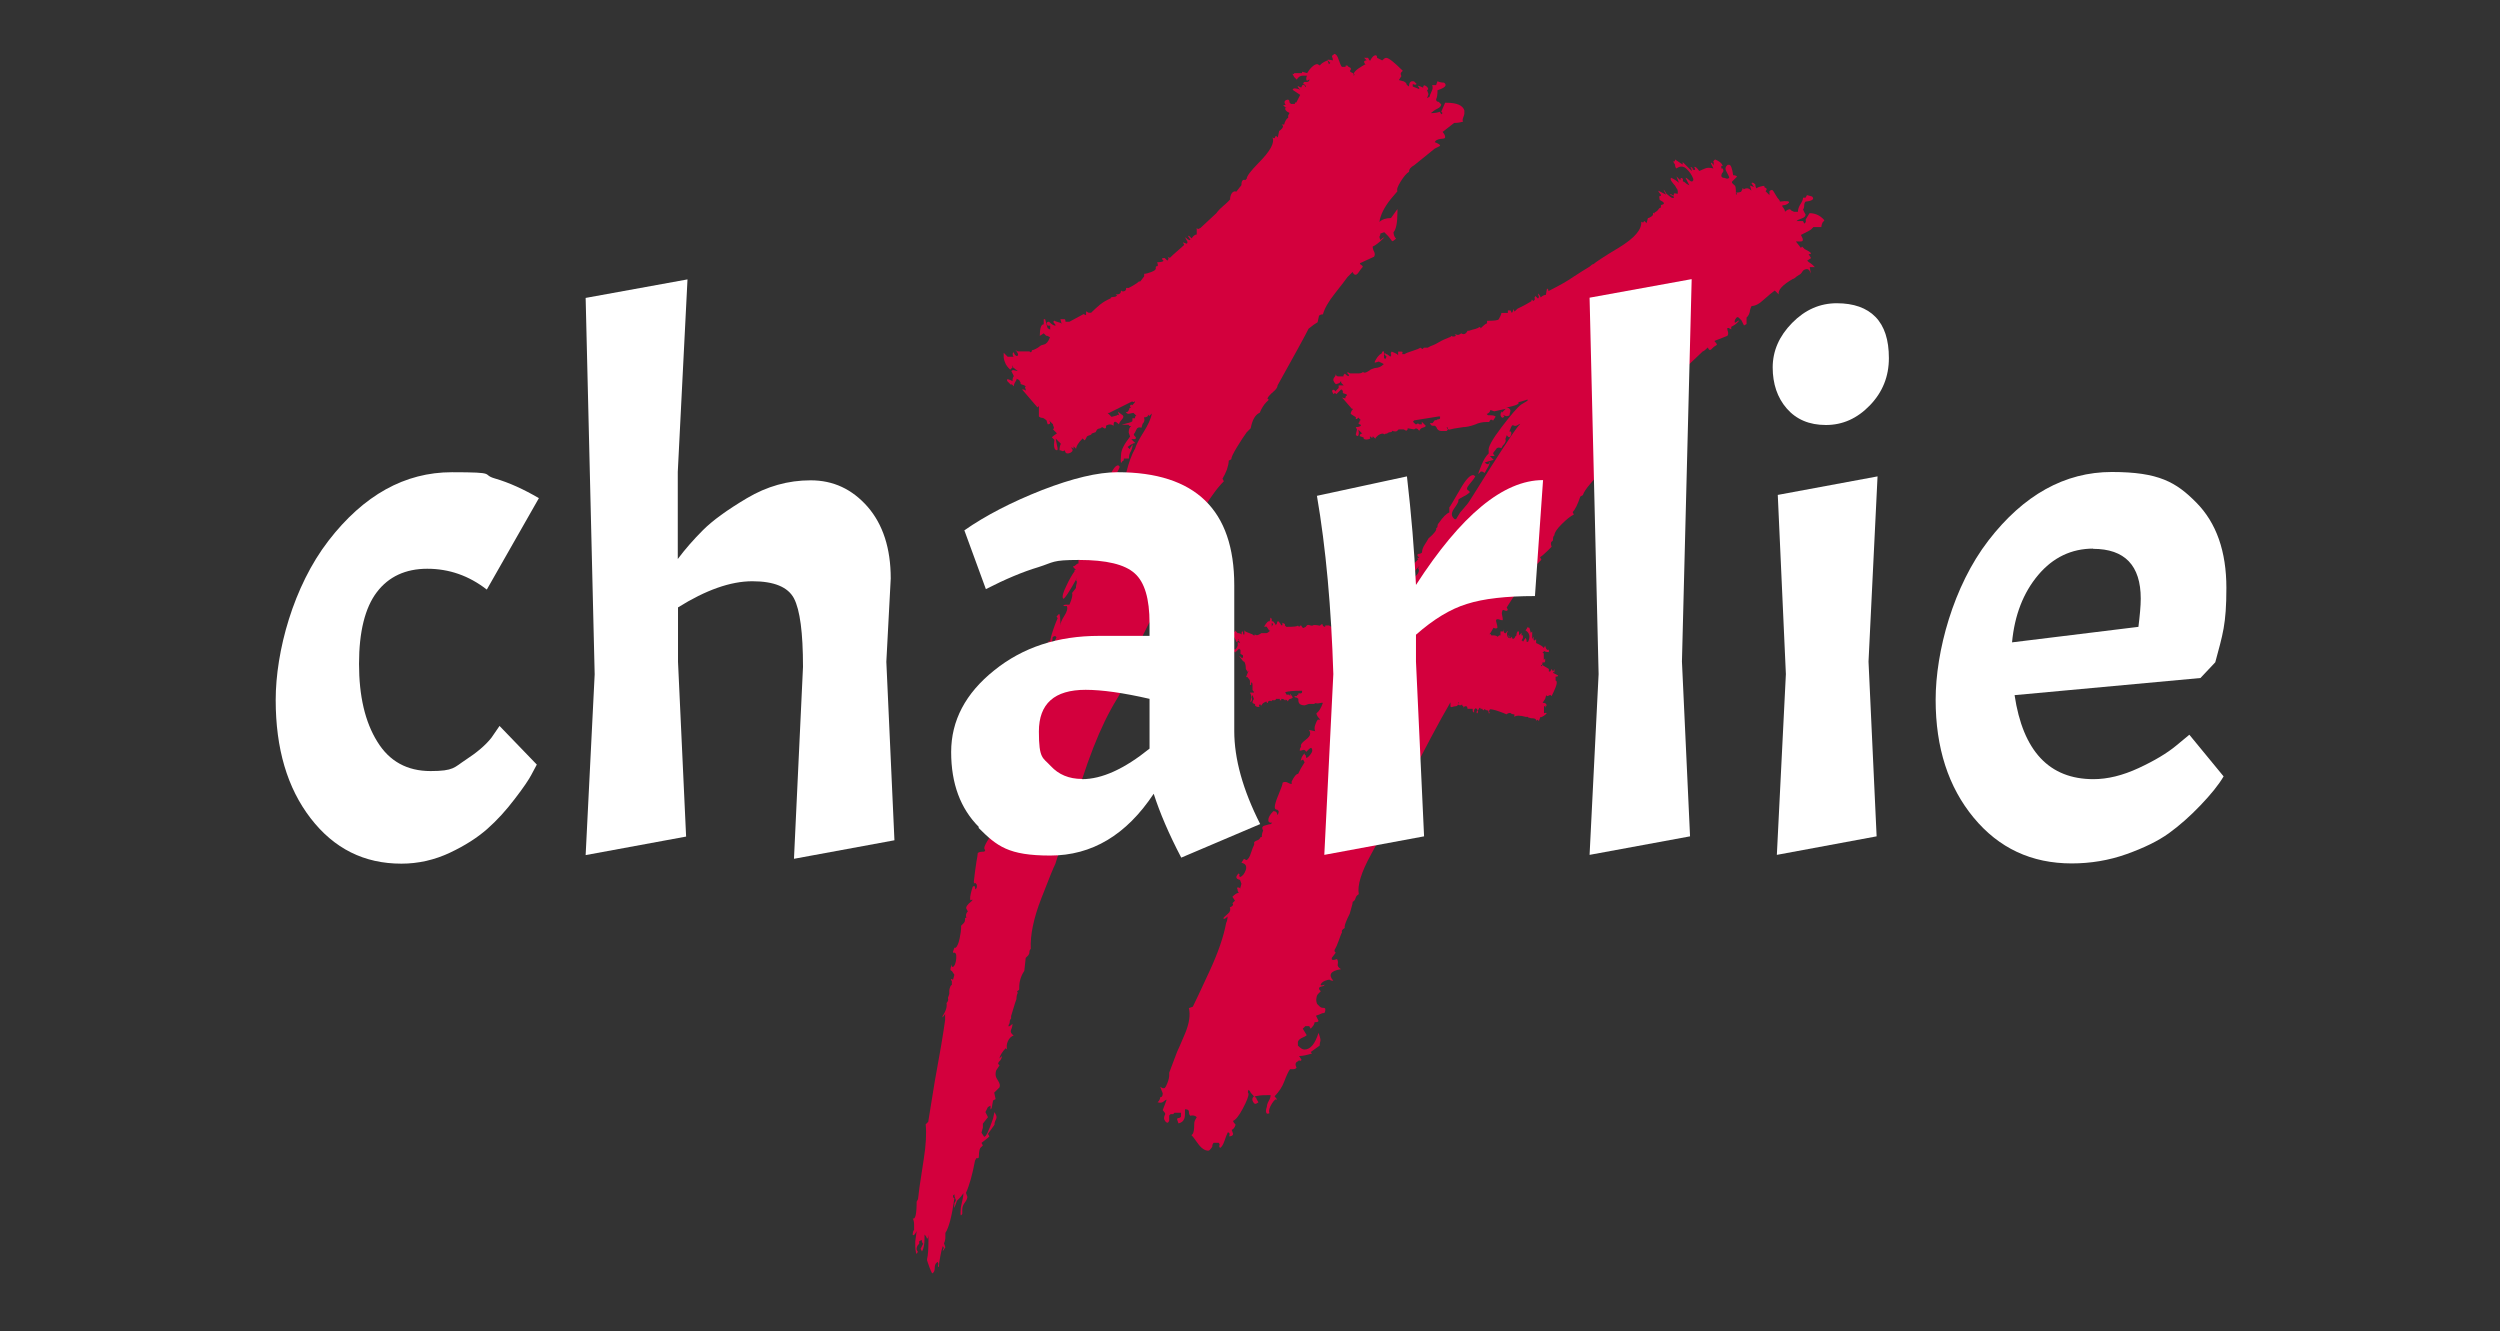
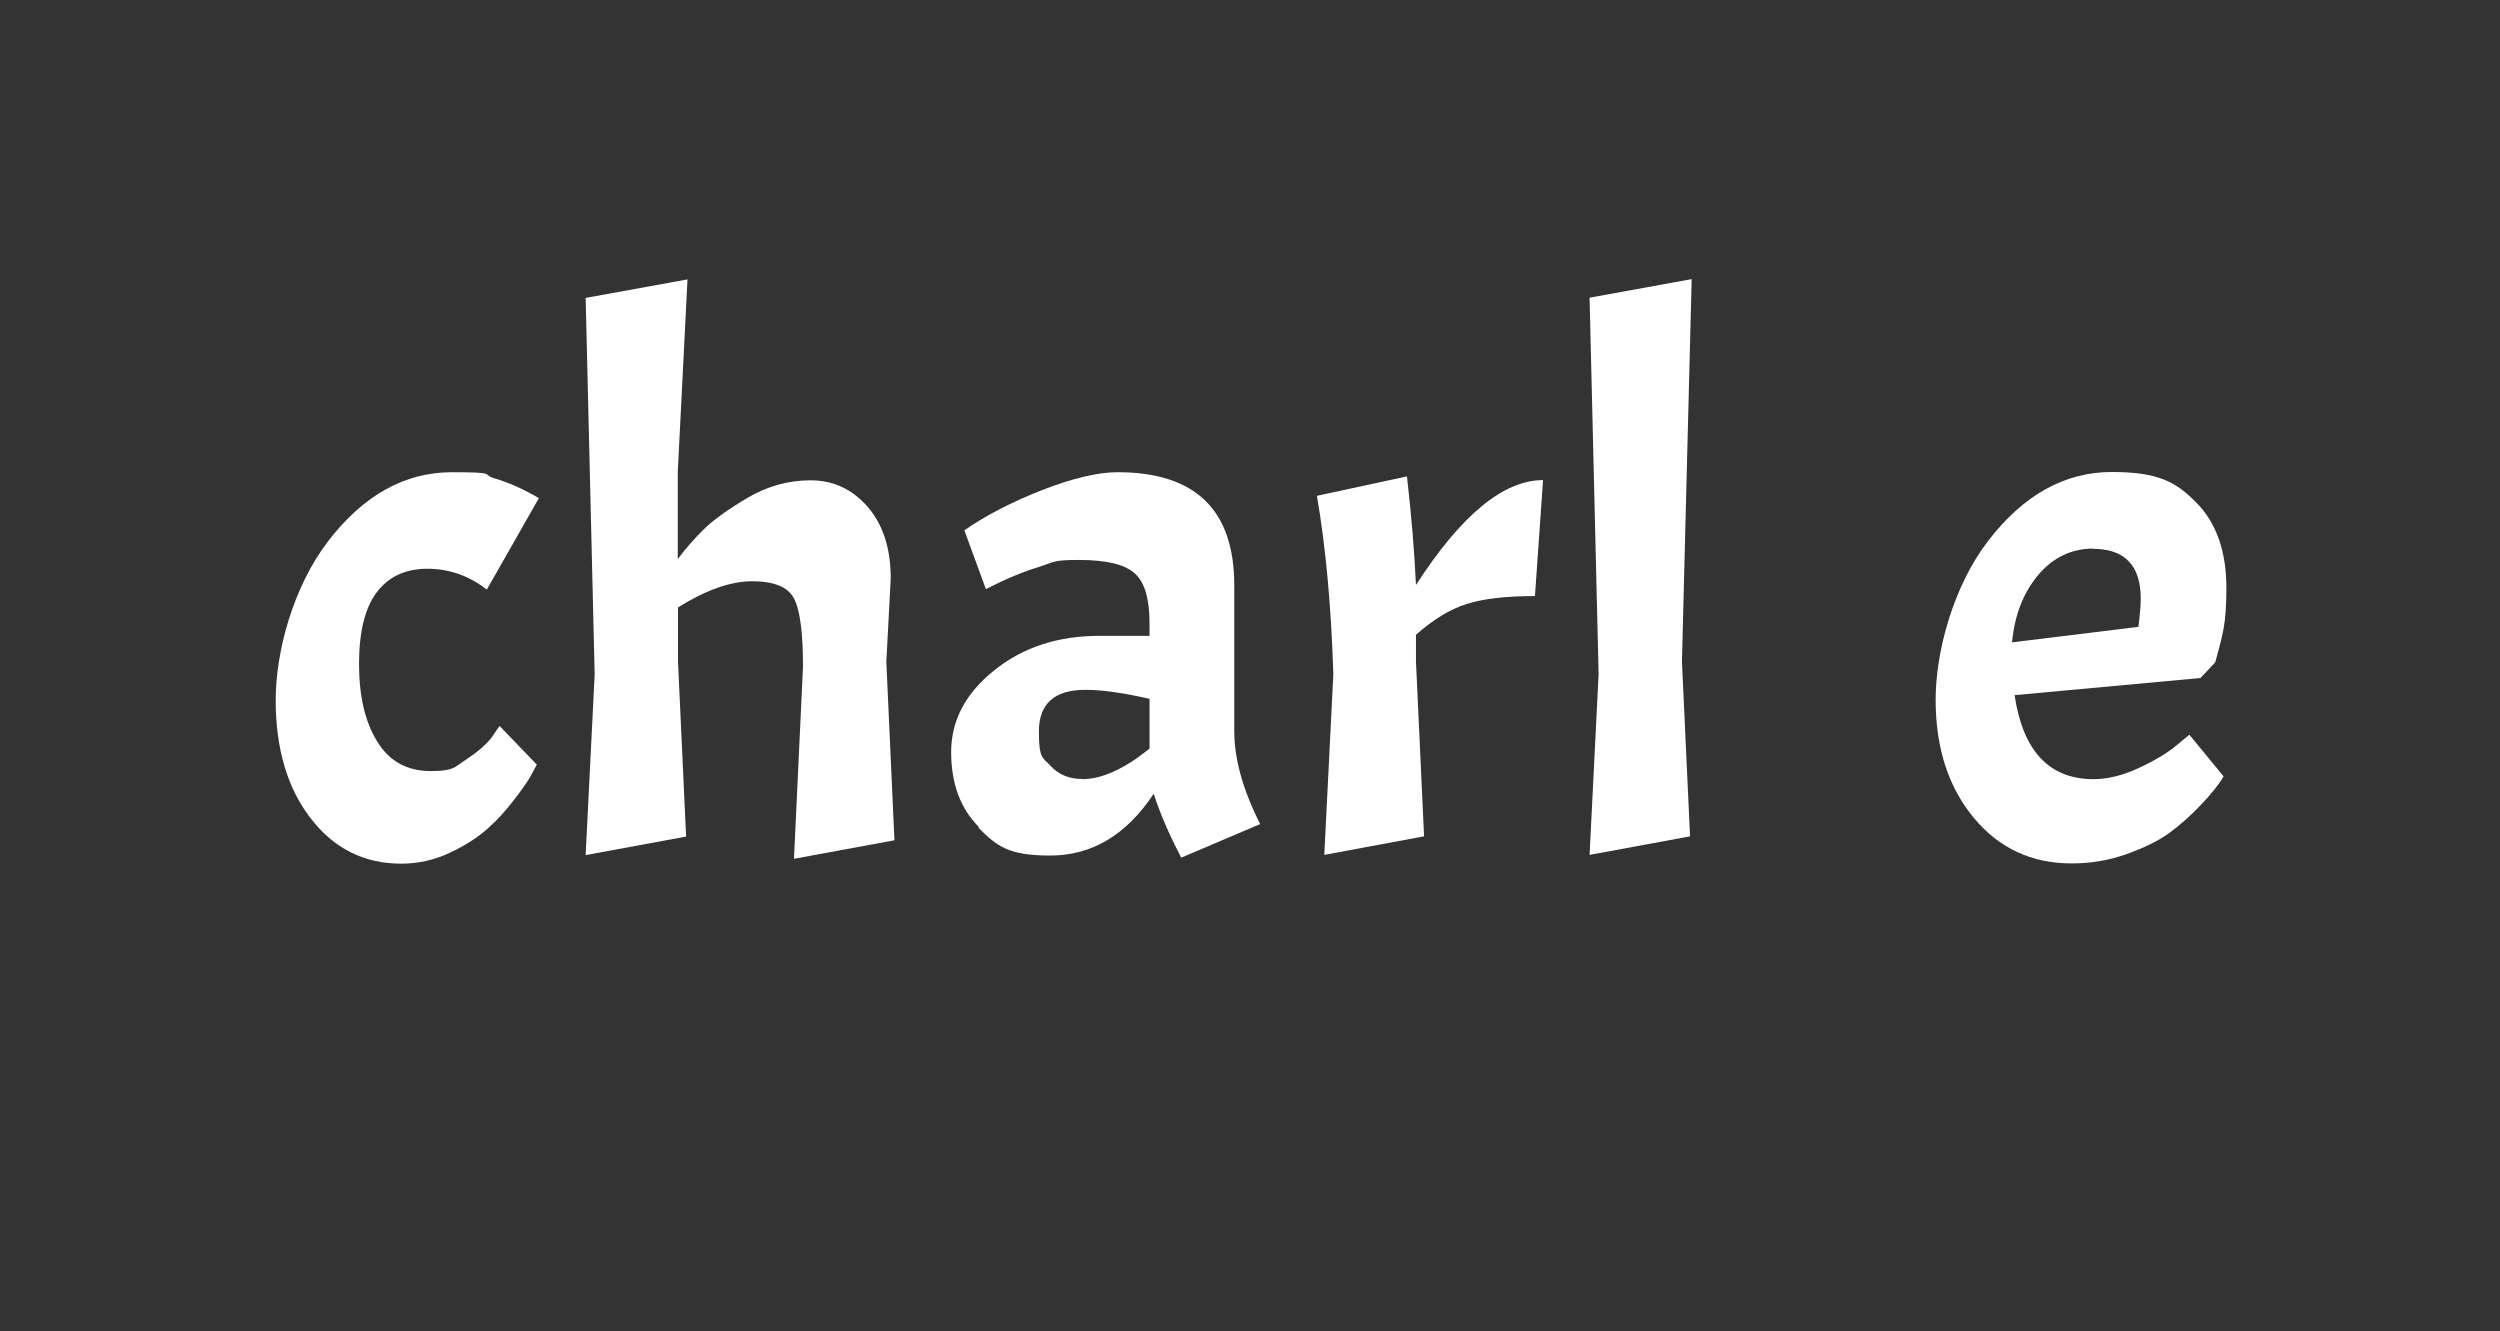
<svg xmlns="http://www.w3.org/2000/svg" id="Ebene_1" version="1.1" viewBox="0 0 1080 575">
  <rect x="0" y="0" width="1080" height="575" fill="#333333" stroke="none" />
  <defs>
    <style>
      .st0 {
        fill: #d3003d;
      }

      .st1 {
        fill: #fff;
      }
    </style>
  </defs>
  <g>
-     <path class="st0" d="M632.6,49.1c0,.4-.2.9-.5,1.7s-.4,1.3,0,1.7c-1.1.4-2.4.6-3.9.6l-5,3.9c.7.8,1.1,1.5,1.1,2.2s-.7.7-2,.8c-1.3.2-2.1.6-2.5,1.4,1.8.7,2.6,1.3,2.2,1.7l-2.2,1.1-8.9,7.2c-1.5.8-2.2,1.7-2.2,2.8-1.1.7-2.3,2.1-3.6,4.2-1.3,2.1-1.8,3.4-1.4,4.2l-2.8,3.3c-3,3.7-4.6,7.1-5,10,1.1-1.1,2.8-1.7,5-1.7l2.8-3.9v1.1c0,4.8-.6,7.8-1.7,8.9,0,1.1.4,2.1,1.1,2.8-.8.7-1.3,1.1-1.7,1.1l-1.7-2.2-1.7-1.7-1.7.6c0,.4,0,.8-.3,1.1-.2.4,0,.9.3,1.7.7-.7,1.3-1.1,1.7-1.1-2.2,2.2-3.9,3.5-5,3.9,0,.7.2,1.5.6,2.2.4.8.4,1.5,0,2.2l-6.1,2.8c0,.4.2.6.6.8.4.2.6.5.6.8-.4.4-1,1.2-1.9,2.5s-1.8,1.2-2.5-.3l-2.2,2.2c-.8,1.1-2.5,3.4-5.3,6.9-2.8,3.5-4.6,6.6-5.3,9.2-.7,0-1.3.2-1.7.6l-.6,2.8-1.7,1.1-2.2,1.7c-1.5,3-5.9,11.1-13.4,24.5,0,.8-.6,1.7-1.9,2.8-1.3,1.1-2.1,2-2.5,2.8l.6.6-1.1,1.1c-1.1,1.1-2,2.6-2.8,4.5-1.9.8-3.2,3-3.9,6.7l-1.7,1.7c-1.1,1.5-2.5,3.6-4.2,6.4-1.7,2.8-2.5,4.5-2.5,5.3l-1.1.6c0,1.1-.3,2.4-.8,3.9-.6,1.5-1.2,2.8-1.9,3.9l.6,1.1c-1.5,1.5-3.2,3.5-5,6.1-1.9,2.6-3,4.5-3.3,5.6v1.7c0,.7-.2,1.4-.6,1.9-.4.6-.4,1.2,0,1.9l-1.7,2.2-3.3,3.9.6,1.1h.6l-1.7,1.7c-1.1.4-1.7.8-1.7,1.4v1.9l-1.1-.6c-.4.4-.6.8-.6,1.4s-.2,1-.6,1.4l-1.1,2.2-7.2,16.1v1.1l-.8.8c-.2.2-.5.3-.8.3-.4.8-.5,1.5-.3,2.2.2.7.3,1.5.3,2.2h-.6c-2.2-.4-3,.1-2.2,1.4.7,1.3,1.1,2.1,1.1,2.5-.4.4-1.1.6-2.2.6l-2.8,5.6-.5,5.6h-.6c-.4,0-.6.2-.6.6-1.5,3-3.1,6.7-4.7,11.1-1.7,4.5-3.3,7.8-4.7,10-3.7,6-7.1,13-10.3,21.2-3.2,8.2-6.6,18.6-10.3,31.2-.7,3.4-1.9,7-3.3,10.9-1.5,3.9-2.4,6.6-2.8,8.1-.8,1.5-2.8,6.5-6.1,15-3.3,8.5-4.8,15.8-4.5,21.7-.4.4-.6.8-.6,1.4s-.2,1-.5,1.4l-1.1,1.1-.6,5.6c-1.5,2.2-2.2,4.7-2.2,7.2v.6c0,.4-.2.6-.6.8-.4.2-.4.5,0,.8-.4.8-.6,1.7-.6,2.8l-.6,1.7-1.7,5.6v1.1c-.4.4-.6.8-.6,1.4s-.2,1-.5,1.4v.6c.4,0,.9-.4,1.7-1.1,0,.7-.2,1.6-.6,2.5-.4.9,0,1.8,1.1,2.5-1.1.4-1.9,1.2-2.5,2.5-.6,1.3-.6,2.5-.3,3.6l-.6-.6c-1.5,1.5-2.4,3-2.8,4.5l1.1-1.1c0,.7-.3,1.4-.8,2-.6.5-.8,1-.8,1.4l.6.6-1.1,1.7c-.4.4-.6,1.1-.6,2.2s.4,1.7,1.1,2.8c.7,1.1.9,2,.6,2.8l-.6.6-1.7,1.7.6,2.8-1.1.6-.6,3.3-.5.6v-1.7l-1.1.6-1.1,2.2,1.1,2.2-2.2,2.8v1.7l-.6,2.2,1.1,1.7c.7.4,2-2.2,3.9-7.8l.6-2.8.6,1.1c.4.7.4,1.5,0,2.2-.4.7-.6,1.5-.6,2.2l-2.8,3.9.6,1.1-.6.6-2.8,2.2.6,1.1-1.1,1.1c-.4.7-.6,1.9-.6,3.3s-.4,1.1-1.1,1.1l-.6,1.1c-1.1,5.9-2.4,10.6-3.9,13.9l.6,1.7c0,.7-.4,1.6-1.1,2.5-.7.9-1.1,1.9-1.1,3.1v1.7c-.8,1.5-.9.6-.6-2.8.7-3,1.1-5,1.1-6.1-.4.7-1.3,1.9-2.8,3.3-1.1,3.3-1.5,3.9-1.1,1.7v-.6l.6-1.1c0-.4,0-.7-.3-1.1-.2-.4-.3-.9-.3-1.7l-.6.6c0,.7.2,1.1.6,1.1-1.1,7.8-2.4,12.8-3.9,15v1.7c0,1.1-.2,2-.6,2.8l.6,1.7-1.1,1.7c0-.4,0-.8.3-1.1.2-.4,0-.7-.3-1.1-.4,1.1-.8,2.6-1.1,4.5-.4,1.9-.6,3.4-.6,4.5-.4,0-.5-.3-.3-.8.2-.6,0-1-.3-1.4l-.6.6c-.4.4-.6,1.1-.6,2.2s-.4,1.9-1.1,2.2c-.8-1.5-1.5-3.4-2.2-5.6v-.6c.4-1.5.6-4.3.6-8.4s0-.6-.3-.6-.3.2-.3.6c0-.7-.4-1.5-1.1-2.2v1.7c0,2.6-.4,4.5-1.1,5.6l-.6-1.1,1.1-2.2c-.4-.4-.6-.9-.6-1.7l-1.1.6v1.1l-.6.6c-.7,1.1-.7,2,0,2.8-.4,1.1-.6,1.2-.8.3-.2-.9-.3-1.8-.3-2.5v-2.2l.6-4.5c-.7,1.5-1.3,2-1.7,1.7,0-1.1.2-1.9.6-2.2v-2.2c0-1.1-.2-2.1-.6-2.8,1.1.7,1.7-1.7,1.7-7.2l.6-1.1.6-5c.4-2.6,1-6.8,1.9-12.5.9-5.8,1.2-10.7.8-14.8l1.1-1.1,2.8-17.3c2.2-11.9,3.7-20.8,4.5-26.7v-2.8c0,.4-.4.9-1.1,1.7v-.6c1.5-2.2,2-4.1,1.7-5.6.7-.7.9-1.5.6-2.2l.6-1.7v-1.1c0-.4,0-.9.3-1.7.2-.7.5-1.1.8-1.1v-1.7c-.4-.4-.5-.6-.3-.8s.5,0,.8.3l.6-2.2-1.1-1.7c-.8,0-.8-.9,0-2.8v.8c0,.2.2.3.5.3.7-.4,1.2-1.6,1.4-3.6.2-2-.3-2.9-1.4-2.5v-.5l.6-1.7h.6c.7-.7,1.3-2.1,1.7-4.2.4-2,.6-3.4.6-4.2v-1.1l1.1-1.1c.4-.4.6-.9.6-1.7v-.6h.6c-.4-1.1-.2-2,.6-2.8l-.6-1.1c-.4-.7.4-1.9,2.2-3.3l.5-.6h-.5c-.4.4-.6.2-.6-.6,0-1.1.4-2.8,1.1-5,.7-.7,1.1-.4,1.1,1.1.7-.4.9-1.1.6-2.2l-.6-.6c-.4.4-.6.2-.6-.6.4-3.3.7-6.1,1.1-8.4.4-2.2.6-3.5.6-3.9.4-.4,1.3-.6,2.8-.6.4-.4.5-.6.3-.8-.2-.2-.3-.5-.3-.8s.2-.9.6-1.7c.4-.7.9-1.7,1.7-2.8l.6-2.2,1.1-3.9v-.6c-.7,0-1.1.6-1.1,1.7,0-1.1.4-2.8,1.1-5,0,.8.2,1.3.6,1.7.4-.4.8-1.2,1.4-2.5s.5-2.1-.3-2.5l-1.1,2.2c-.7-.4-1.2-.5-1.4-.3s-.5.5-.8.8c0-.7.2-1.3.6-1.7v-1.1c0-.7.4-1.8,1.1-3.1.7-1.3,1.1-2.3,1.1-3.1s-.2-1.3-.6-1.7c.4-.4,1.1-.6,2.2-.6-.4-.7-.5-1.8-.3-3.1.2-1.3.5-2.1.8-2.5l1.1-.6-1.7-2.2c1.5-3,2.2-5.4,2.2-7.2.4-.4.7-.2,1.1.6.7-1.1.7-1.7,0-1.7l-.6-.6c.4-1.1,1.1-3.4,2.2-7,1.1-3.5,2-5.5,2.8-5.8v1.1l-.6,1.1h.6l.6-1.1c.4-.4.6-.6.8-.6s0,.2-.3.6l-.5,3.3c1.1-1.1,2.2-3.2,3.3-6.4,1.1-3.1,2.2-5.3,3.3-6.4-.4-.4-.6-.5-.8-.3s-.5,0-.8-.3c0-2.2,1.1-5.6,3.3-10,2.2-4.5,3.4-7.8,3.4-10l1.7-1.7v1.7l1.7-2.2c0-.7.4-1.9,1.1-3.3-.4-.7-.9-.7-1.7,0,0,1.1-.2,2-.6,2.8-.4.4-.7.3-1.1-.3-.4-.6-.2-.8.6-.8.7-3.3,1.9-6.7,3.3-10l-.5-.6.5-.6.6-.6c.4,0,.6,1.9.6,5.6v-.6c0-1.1.6-2.5,1.7-4.2,1.1-1.7,1.5-3.1,1.1-4.2h-1.1c-.4,0-.5,0-.3-.3.2-.2.6-.3,1.1-.3h1.4c1.1-2.6,1.5-4.3,1.1-5l1.7-2.2c0-.4,0-1,.3-1.9.2-.9,0-1.4-.3-1.4l.5-1.1c-3.7,6.7-5.8,9.7-6.1,8.9-.4-.7,0-2.5,1.4-5.3,1.3-2.8,2.5-4.9,3.6-6.4v-.6h.6l-.6-.6c-.8-.7-.8-1.1,0-1.1.7-.7,1.3-1.1,1.7-1.1v-1.1c0-1.1.3-2.2.8-3.3.5-1.1.8-2.2.8-3.4,2.2-2.2,3-4.1,2.2-5.6.4-.4.6-.8.6-1.4s.2-1,.6-1.4c.4-.7.8-1.8,1.4-3.3.6-1.5,1.4-2.4,2.5-2.8,0-1.1-.2-2-.6-2.8.7-.7,2-3.8,3.9-9.2,1.9-5.4,3.5-8.1,5-8.1l.6.6c0,.4-.6,1.6-1.7,3.6-1.1,2.1-1.1,3.3,0,3.6.4.4,0,1.2-1.4,2.5-1.3,1.3-2.1,2.1-2.5,2.5v.6c0,1.1-.6,2.7-1.7,4.7-1.1,2-.9,3.6.6,4.7l.5-.6,1.7-3.3c.4-1.1,1.3-2.8,2.8-5l4.5-10.6c1.1-4.5,2.4-8,3.9-10.6.4-1.5,1.6-3.8,3.6-7s3.2-5.8,3.6-8.1l-1.1,1.1-1.1-1.1-.6-.6,1.1,1.1v.6c-.4.4-.9.6-1.7.6.4,1.1.2,2-.6,2.8l-.5,1.7c-1.1-.4-1.9,0-2.2.8-.4.9-.7,1.6-1.1,1.9,0,.4.2.8.6,1.1.4.4.4.7,0,1.1h-1.7l1.7,1.7c-.7,0-1.9.6-3.3,1.7l.8.8c.2.2.3,0,.3-.3l1.1-1.7c0,1.1-.3,2.1-.8,3.1-.6.9-.8,1.9-.8,3.1h-2.2c0,.8-.2,1.1-.6,1.1-.8,1.5-.9.6-.6-2.8,0-1.9,1.3-4.5,3.9-7.8l-.6-1.7c0-1.5.4-2.4,1.1-2.8-.8,0-1.1-.2-1.1-.6h-2.8c-.4,0,.3-.2,1.9-.6,1.7-.4,2.5-.7,2.5-1.1v-1.1h1.1c0-.7.2-1.1.6-1.1l-.6-.6-.6-.6c-.4,0-.9.1-1.7.3-.8.2-1.3,0-1.7-.8.7.4,1.3-.2,1.7-1.7h.6c-.4-.4-.5-.7-.3-1.1.2-.4.5-.4.8,0,1.1-1.1,1.5-1.7,1.1-1.7-.4.4-.7.4-1.1,0l-10,5h-.6l1.7,1.7,2.2-.6c.4-.4.7-.4,1.1,0l-.6-1.7,2.2,1.7c.4.4.2,1-.6,1.9-.8.9-1.1,1.6-1.1,1.9-.8-.7-1.3-1.1-1.7-1.1s-.6.4-.6,1.1v.6c-1.1-.7-2.2-.7-3.3,0v.6c0,.4-.2.6-.6.6l-1.1-.6c-.4.4-.8.6-1.1.6s-.8.2-1.1.5l-.6,1.1-1.7.6c0,.4-.4.6-1.1.8-.7.2-1.1.5-1.1.8l-.6,1.1c0,.4-.4.2-1.1-.6-1.9,1.9-2.8,3.4-2.8,4.5l-.5-.5-.6-.6v1.1l-.6-.5h-.6l.6.5c.4.8,0,1.3-.8,1.7-.9.4-1.6.4-2,0l-.5-1.1c-.4.4-.8.5-1.1.3-.4-.2-.8-.3-1.1-.3,0-1.1.2-2,.6-2.8l-2.2-2.2c0,.4.2,1.3.5,2.8.4,1.5.4,2.2,0,2.2-1.1,0-1.5-1.5-1.1-4.5l-1.1-1.1c.4-.4,1.1-.9,2.2-1.7l-1.7-1.7c.4-.4.5-.7.3-1.1s-.3-.7-.3-1.1l-1.7-1.7c.7,1.1.6,1.7-.6,1.7l-.5-1.7c-.8-.7-1.4-1.1-1.9-1.1s-1-.2-1.4-.6v-4.5l-.6.6-6.7-7.8c.7,0,1.3.2,1.7.6,0-.4-.1-.7-.3-1.1-.2-.4,0-.6.3-.6l-.6-.6-1.7-.6v-.6l-.6-1.1-1.1-.6c0,.4-.2.8-.6,1.4-.4.6-.6,1.2-.6,1.9l-1.1-1.1v.6l-1.7-1.7c-.4-.7-.2-1,.5-.8.7.2,1.3.5,1.7.8,0-1.1.2-1.8.6-2.2l-1.1-2.2c.4-.4.8-.5,1.4-.3.6.2,1,.3,1.4.3l-2.2-1.7v-.6c-.4,0-.4.2,0,.6l-1.1,1.1c-1.1-1.1-1.9-2.1-2.2-3.1-.4-.9-.6-1.8-.6-2.5v-1.7l1.7,1.7h2.8c-.4,0-.6-.4-.6-1.1s.2-.9.6-.6c0,.4.2.8.6,1.1.4.4.7.4,1.1,0v-.6l-.6-1.1-.6-.6,1.1.6h5c.4.4.6.5.8.3s.3-.5.3-.8c.4,0,.9-.2,1.7-.6.7-.4,1.3-.7,1.7-1.1s1-.6,1.9-.8c.9-.2,1.8-1.2,2.5-3.1l-1.1-.6c-.4,0-.6,0-.8-.3-.2-.2-.5-.5-.8-.8l-1.7,1.1c0-3.3.6-5,1.7-5v-2.2h.6l.6,2.2.5,1.7,1.1.6v-1.7h-1.1c-.7-1.1-.5-1.7.6-1.7,1.1,1.1,2,1.7,2.8,1.7,0-.4-.2-.7-.6-1.1s-.4-.7,0-1.1c.7.4,1.5.6,2.2.8.7.2,1.1.5,1.1.8l-.6-2.2h1.7c.4,0,.5.4.5,1.1h1.7l6.1-3.3,1.1.5v-1.7l1.1.6h1.1l.6-.6c.7-.7,1.8-1.7,3.1-2.8,1.3-1.1,2.9-2,4.7-2.8,0-.4.4-.6,1.1-.6s1.3-.2,1.7-.6l-.6-.5h.6c1.1,0,1.7-.6,1.7-1.7.4.4.8.5,1.4.3.6-.2.8-.6.8-1.4h1.1c.7-.4,1.6-.8,2.5-1.4.9-.6,1.6-1,1.9-1.4h.6l1.7-2.2v-1.1c.7,0,1.8-.3,3.1-.8,1.3-.5,1.9-1,1.9-1.4v-.6c0-.4.2-.5.6-.5s.4-.6,0-1.7c1.5,0,2.4-.2,2.8-.6l-.6-.6v-.6h1.1l1.1,1.1c.7-.7.7-1.3,0-1.7l1.1.5c1.1-1.1,2.2-2.1,3.4-3.1,1.1-.9,2-1.8,2.8-2.5l-.6-1.1,1.7.6c.4-.4.4-.8,0-1.4-.4-.6-.6-1-.6-1.4,1.1,1.1,1.9,1.5,2.2,1.1l-1.1-1.7h.5l1.1,1.1c.7-1.1,1.5-1.7,2.2-1.7v-2.8l.5.5,1.1-.5,7.2-6.7-.5.6c.4-.7,1.3-1.8,2.8-3.1,1.5-1.3,2.6-2.3,3.3-3.1,0-1.1.3-2,.8-2.8.6-.7,1.2-.9,1.9-.6l2.2-2.8c0-1.9.6-2.6,1.7-2.2l.6-.6c0-1.1,1.7-3.3,5-6.7,5.2-5.2,7.2-8.9,6.1-11.1.7.4,1.1.4,1.1,0s.2-.6.6-.6l.6.6.6-2.8c1.1-.7,1.7-1.5,1.7-2.2l-.6-.6h1.1c0-.4.2-.9.6-1.7.4-.7.7-1.1,1.1-1.1v-1.1l.6-1.1-1.1-.6-.6-.6c-.4-.7-.2-1.1.6-1.1h-.6l-1.1-1.1h1.1c-.7-1.1-.6-1.8.3-2.2.9-.4,1.4,0,1.4,1.1l.6.6h1.7v-.6h.6l1.7-3.3-3.3-2.2.5-.6c1.1,0,2,.2,2.8.6-.8-.7-1.1-1.3-1.1-1.7l1.1.6h.6c0-.7.4-1.1,1.1-1.1l.6,1.1c.4-.4,0-.9-1.1-1.7l.6-.6h1.1c.7,0,1.1-.4,1.1-1.1l-1.1.6c-.4-.4-.4-1.1,0-2.2h-1.9c-.9,0-1.8.5-2.5,1.7l-1.1-1.1c-.7-1.1-.9-1.6-.5-1.4.4.2.5.1.5-.3h3.4v-.6l2.2.6c.4-.7,1-1.6,1.9-2.5s1.8-1.4,2.5-1.4l1.1.6c.4-.7,1.5-1.5,3.3-2.2l.6,1.7.6-.6-1.1-1.1c-.4-.4.4-.4,2.2,0,0-.4,0-.8-.3-1.4-.2-.6,0-.8.3-.8l.6-.6c.7,0,1.4.8,1.9,2.5.6,1.7,1,2.7,1.4,3.1h1.7c-.4-.4-.2-.6.6-.6l.6.6c1.1.4,1.3.9.6,1.7,0,.4.3.6.8.8.6.2.8.5.8.8v.6c.4-.4.4-.7,0-1.1.4-.7,1.1-1.5,2.2-2.2,1.1-.7,2-1.3,2.8-1.7h.6c-.4,0-.6,0-.8-.3-.2-.2-.3-.5-.3-.8s.4-.6,1.1-.6l-1.1-1.1h1.7l.6,1.1h.5c0-.4.3-.8.8-1.4s1-.8,1.4-.8.6.4.6,1.1l2.2,1.1c.7-.7,1.3-1.1,1.7-1.1,1.1,0,3.5,1.9,7.2,5.6l-.6.6c-.4.4-.4.9,0,1.7l-1.1,1.7,2.2.6c.7.4,1.1.8,1.1,1.1s.4.7,1.1,1.1c0-1.8.7-2.6,2.2-2.2l1.1,1.1c-.4.4-.9.4-1.7,0v1.1l2.8,1.1v-.6c-1.1-1.1-.6-1.1,1.7,0,0-1.1.5-1.3,1.4-.6.9.8,1,1.3.3,1.7l.6,1.7-.6,1.7,1.1-.6c0-.4.3-1.1.8-2.2.6-1.1.6-2,.3-2.8h1.7l.6-1.7c.7.4,1.7.6,2.8.6,1.5,1.1.6,2.2-2.8,3.3,0,1.9-.2,3.2-.6,3.9,0,.8.4,1.1,1.1,1.1l1.1,1.1c0,.7-.6,1.4-1.7,1.9-1.1.5-2,1.2-2.8,1.9,1.5,0,2.8-.2,3.9-.6l.6,1.1c.7-.4.7-.7,0-1.1l1.7-3.9h.5c4.5,0,7.1,1.1,7.8,3.3Z" />
-     <path class="st0" d="M781.3,99.8l-3.3,1.7c1.1,1.9,1.1,2.8,0,2.8h-2.2l2.2,2.8.5-.6,1.1,1.1c3,1.5,3.5,2.2,1.7,2.2l1.1,1.7-1.7,1.1c.4.4.8.8,1.4,1.1.6.4,1.2.9,1.9,1.7h-2.2l.5,2.8-.5-1.1c-.4-.7-.9-1-1.7-.8-.8.2-1.3.6-1.7,1.4l-.5.6-1.7,1.1c-.8.7-1.3,1.1-1.7,1.1-4.5,2.6-6.5,4.8-6.1,6.7l-1.7-1.7c-1.1.8-2.7,2.1-4.7,3.9-2,1.9-3.8,2.8-5.3,2.8-.4.7-.7,1.6-.8,2.5-.2.9-.6,1.8-1.4,2.5v2.8l-1.1.6-1.1-2.2-1.1-1.1c-.4-.4-.7-.4-1.1,0-.7.8-.9,1.5-.6,2.2l1.7-1.1c0,.4-.4.8-1.1,1.4-.7.6-1.5,1-2.2,1.4v1.1l-1.1-.6h-.6c0,.4,0,.9.3,1.7.2.7,0,1.3-.3,1.7l-5.6,2.2c.7.7,1.1,1.3,1.1,1.7-.7.4-1.5.9-2.2,1.7s-1.3.6-1.7-.6c-1.1,1.1-1.9,1.7-2.2,1.7-1.1,1.1-3.2,3.1-6.1,5.8-3,2.8-4.6,5.1-5,7-.4,0-.7,0-.8.3-.2.2-.5.3-.8.3l-.6,2.2-1.7,1.1c-1.1,0-1.7.4-1.7,1.1-1.9,2.2-3.9,5-6.1,8.3-2.2,3.4-5,7.1-8.4,11.1,0,.7-.6,1.6-1.9,2.5-1.3.9-2.1,1.6-2.5,1.9l.5.6-1.1.5c-.8.4-1.7,1.7-2.8,3.9-1.1.4-2,1.1-2.8,2.2-.7,1.1-1.1,2.2-1.1,3.3l-1.7,1.1c-.8.4-2.1,1.7-3.9,3.9-1.9,2.2-3,3.9-3.3,5l-1.1.6c-1.1,3.3-2.2,5.6-3.3,6.7l.5,1.1c-1.5.7-3.2,2.1-5.3,4.2-2,2-3.1,3.6-3.1,4.7-.4.4-.6.9-.6,1.7s-.2.8-.6,1.1-.4,1.1,0,2.2l-1.7,1.7c-1.5,1.5-2.6,2.4-3.3,2.8l.6,1.1-1.7,1.7c-1.1,0-1.7.3-1.7.8v1.4l-1.1-.6-1.1,2.2-1.1,1.7c-1.1,2.2-2.4,4.5-3.9,6.7-1.5,2.2-3,4.5-4.4,6.7l.5,1.1c-.4.4-.7.5-1.1.3-.4-.2-.8-.3-1.1-.3-.4.7-.5,1.5-.3,2.2.2.8.3,1.5.3,2.2h-.6c-1.9-.7-2.6-.5-2.2.8.4,1.3.5,2.1.5,2.5-.4.4-.9.4-1.7,0-.8,1.5-1.5,2.6-2.2,3.3l.6-.6c.4,0,.6.2.6.6h1.1c.7,0,1.3.2,1.7.6l.6-.6h.6v-1.7h1.1l.6-1.1c-.4.8-.4,1.3,0,1.7.4.4.7.2,1.1-.6h.5l-.5.6c0,1.5.4,2.2,1.1,2.2l-.6-1.1c.4,0,.6.3.6.8s.2.6.6.3v-.6l.6.6c0,.4.2.5.6.3.4-.2.6-.5.6-.8l.6-.6c0-.7.2-1.3.5-1.7h.6v1.7l1.1-1.1v1.1h.6v1.1l-.6,1.1c.4,0,.6.2.6.6l1.1-1.7c.4.4.5.9.5,1.7h.6c1.1-2.2.7-3.9-1.1-5l.5-.6c.4-.7.6-1,.6-.8s.2.3.6.3l.6,2.2.6-.6v3.3l.6-1.1v1.1c0,.8.4.8,1.1,0v1.7c1.8.8,3,1.5,3.3,2.2l.6-1.1c0,.4.2.8.5,1.4.4.6.7.6,1.1.3v1.1c-1.1,0-1.9-.2-2.2-.6v.6h-.6l.6.6v2.8l.6-.6v1.1c0,.4-.2.6-.6.6h-.6v.8c0,.2-.2.3-.6.3v.6l.6-.6,2.8,1.7v1.1h.6l.6-1.1.6,1.1.6-1.1v1.1c0,.4-.1.5-.3.3-.2-.2-.3,0-.3.3l2.2,1.1c0,.4-.4.5-1.1.5v1.7c.4,0,.5.4.5,1.1s-.7,2.6-2.2,5.6l-.6-.5-1.1.5c-.4,0-.6-.2-.6-.5l-.5,1.7-1.1,1.7c1.1,0,1.7.4,1.7,1.1l-.5,1.1v-1.1l-.6.6v2.8c1.5-.4,1.5,0,0,1.1l-1.1.6h-1.1.6l-.6,1.7-.6-.6-1.1,1.1.6-.6c0-.7-.6-1.1-1.7-1.1h-.6c-1.1-.4-1.5-.4-1.1,0,0-.4,0-.6-.3-.6h-.8c-2.6-.7-4.3-.7-5,0v-1.1c-.8,0-1.3-.2-1.7-.6-.7,0-1.3.2-1.7.6-.8-.4-1.9-.8-3.6-1.4s-2.9-.8-3.6-.8c0,.4-.2.6-.5.6l.5,1.1h-.5v-.6c-.4-.7-.8-.9-1.1-.6l-.6-.6-.6.6c-.4-.4-.6-.7-.6-1.1,0,.4-.2.6-.6.6v-.6h-.5l-.6,1.1c0,1.1-.2,1.5-.6,1.1v-.6l.6-.6h-.6c.4,0,.4-.2,0-.6-.4-.4-.8-.2-1.1.6v1.1l-.6-.6v-1.1h-2.2v.6c0-1.1-.2-1.7-.6-1.7h-.6l-.6.6v-.6c-.4,0-.6-.4-.6-1.1,0,.7-.6.9-1.7.5,0-.7.2-1.1.6-1.1h-.6v.6c0,.4-.1.6-.3.8-.2.2-.5.3-.8.3s-.8.1-1.4.3-.8,0-.8-.3v-1.7c-4.8,8.2-11.3,20.4-19.5,36.7l-7.8,15.6c-.4,1.1-2.7,5.6-7,13.4-4.3,7.8-6,13.5-5.3,17.2-.7.4-1.2.9-1.4,1.7-.2.8-.6,1.3-1.4,1.7.4-.4,0,1.3-1.1,5-1.5,3-2.2,4.8-2.2,5.6v.6c-1.1.7-1.5,1.3-1.1,1.7-.4.7-.8,1.9-1.4,3.6-.6,1.7-1.2,3.1-1.9,4.2,0,.7.2,1.1.6,1.1l-1.7,2.2c-.4,1.1.4,1.3,2.2.6.4.7.5,1.5.3,2.2-.2.8.3,1.5,1.4,2.2-4.5.7-5.6,2.4-3.3,5-.8,0-1.3-.2-1.7-.5-.4,0-1,.2-1.9.5-.9.4-1.6.9-1.9,1.7,0,.4.6.4,1.7,0,0,.4-.5.6-1.4.8-.9.2-1.2.6-.8,1.4l.6.6-1.1,1.1c-.4.4-.7,1-.8,1.9-.2.9,0,1.8.3,2.5l1.1,1.1c.4.4.9.6,1.7.6s.9.5.6,1.7c0,.4-.4.6-1.1.6l-2.8,1.1,1.1,2.2c0,.4-.6.6-1.7.6,0,.8-.6,1.7-1.7,2.8l-.6-1.1h-1.7l-1.1,1.1,1.7,2.8c-.4.4-1,.7-1.9,1.1-.9.4-1.6.9-1.9,1.7v1.7c1.1,1.1,2,1.7,2.8,1.7,2.6,0,4.6-2.4,6.1-7.2.7,1.9,1,3.1.8,3.6-.2.5-.3,1.2-.3,1.9l-3.9,2.8.6.6c-2.2.7-4.1,1.1-5.6,1.1l1.1,1.7c-.4.4-.6.5-.8.3s-.5-.1-.8.3c-1.1.4-1.3,1.3-.6,2.8-.4.4-.8.6-1.4.6h-1.4c-.8,1.1-1.6,2.9-2.5,5.3-.9,2.4-2.3,4.5-4.2,6.4.7.7,1.1,1.3,1.1,1.7-.4-.8-1.1-.3-2.2,1.4-1.1,1.7-1.5,3.1-1.1,4.2-.8.4-1.2.3-1.4-.3-.2-.6-.1-1.4.3-2.5,0-.7.3-1.6.8-2.5.6-.9.8-1.8.8-2.5h-1.1c-1.5,0-3,0-4.5.3-1.5.2-1.7.5-.6.8,0,.4.2.8.6,1.4.4.6.4.8,0,.8-.8.7-1.4.6-1.9-.3-.6-.9-.5-1.8.3-2.5-1.1-1.1-1.7-1.9-1.7-2.2l-.6-.6c-.4.7-.4,1.3,0,1.7,0,1.1-.8,3.2-2.5,6.4-1.7,3.2-3.1,4.9-4.2,5.3,0,.4.4.9,1.1,1.7-.4,1.1-.9,1.9-1.7,2.2l.6,1.7c0,.7-.6,1.1-1.7,1.1.4-1.1.2-1.7-.6-1.7-.4.7-.8,1.9-1.4,3.6-.6,1.7-1.2,2.7-1.9,3.1-.4-.4-.5-.8-.3-1.1.2-.4,0-.7-.3-1.1h-2.2c-.4.4-.6.9-.6,1.7-.7,1.1-1.3,1.7-1.7,1.7-1.5,0-3-1-4.5-3.1-1.5-2.1-2.4-3.3-2.8-3.6l.6-.6c.4-.7.6-2,.6-3.9s.4-1.9,1.1-3.3c-.7-.7-1.7-.9-2.8-.6-.4-.4-.6-.9-.6-1.7s-.6-1.1-1.7-1.1v2.2c0,2.2-.9,3.5-2.8,3.9l-.6-1.7c0-.4.2-.6.6-.6s.8-.2,1.1-.6v-1.7h-2.8l-.6.6h-1.1l-.6.6v2.2c-.4,1.1-.9,1.2-1.7.3-.7-.9-.7-1.9,0-3.1,0-.4-.4-.9-1.1-1.7l1.7-4.5c-.4,0-.8.3-1.4.8s-1.4.6-2.5.3c.8-.8,1.1-1.5,1.1-2.2.8,0,1.1-.6,1.1-1.7l-1.1-2.8,1.1.6h.6c.4,0,.8-.7,1.4-2.2.6-1.5.8-2.6.8-3.4v-1.1l1.7-4.5,1.7-4.5c.4-.8,1.5-3.3,3.4-7.8,1.9-4.5,2.4-8.2,1.7-11.1l1.7-.6c1.1-2.2,3.5-7.3,7.2-15.3,3.7-8,6.1-14.9,7.2-20.9.4-.7.6-1.7.6-2.8-.7.8-1.3,1.1-1.7,1.1v-.6c.4-.4,1-.9,1.9-1.7.9-.7,1.2-1.7.8-2.8.4,0,.7-.2,1.1-.6s.4-.7,0-1.1l1.1-1.1-1.1-1.7c1.1-1.1,2-1.7,2.8-1.7-.4-.4-.6-.9-.6-1.7-.4-.4-.3-.6.3-.6s.8.2.8.6l.6-2.2-.6-1.7c-1.9-.4-2.1-1.3-.6-2.8.4.4.5.6.3.8-.2.2,0,.5.3.8,1.1-.4,1.9-1.4,2.5-3.1.5-1.7-.1-2.7-1.9-3.1l1.1-1.7,1.1.6c.7-.4,1.4-1.4,1.9-3.1.6-1.7,1-2.9,1.4-3.6v-1.1c.4-.4.8-.6,1.4-.8.6-.2,1-.6,1.4-1.4h.5c0-1.1.2-2,.6-2.8-.7-1.1-.5-1.9.8-2.2,1.3-.4,2.1-.6,2.5-.6l.6-.6h-.6c-.7,0-1.1-.4-1.1-1.1,0-1.1.7-2.4,2.2-3.9,1.1,0,1.7.6,1.7,1.7.4-.4.6-.9.6-1.7l-.6-.6c-.8,0-1.1-.4-1.1-1.1,0-1.1.6-3,1.7-5.6,1.1-2.6,1.7-4.3,1.7-5,.7-.4,1.5-.4,2.2,0,.7.4,1.3.6,1.7.6v-1.1c1.1-2.2,2-3.3,2.8-3.3l1.1-2.2,1.7-2.8-.6-1.1c-.8,0-1.1.4-1.1,1.1,0-1.5.6-2.8,1.7-3.9,0,.4,0,.7.3.8s.3.5.3.8c0,.7.6.5,1.7-.8,1.1-1.3,1.3-2.3.6-3.1-.4,0-.7.2-1.1.6l-1.1,1.1c-.4-.7-.8-1-1.4-.8-.6.2-1,.3-1.4.3,0-.7.2-1.3.6-1.7-.4-.7.2-1.7,1.7-2.8,1.5-1.1,2.2-2,2.2-2.8s-.2-1.3-.6-1.7l2.8.6c-.4-.7-.4-1.7,0-2.8.4-1.1.7-1.8,1.1-2.2h1.1c-1.1-1.1-1.7-2-1.7-2.8,1.1-.7,2-2.2,2.8-4.5h-.6c-1.9.4-2.6.4-2.2,0l-1.1.5h-2.2l-1.7.6v-1.7,1.7c-1.9,0-2.8-.7-2.8-2.2v-.6c-.4-.4-.8-.6-1.1-.6s-.6-.2-.6-.6h1.1c0-.4.2-.6.6-.6,0-.7.2-.9.5-.5.7,0,1.1-.2,1.1-.6v-.6h-.6c-3,0-5.2.2-6.7.6l.6,1.1h1.1l.5.6v-1.1l1.1,1.7c-.4.4-.7.6-1.1.6s-.7.4-1.1,1.1c-.4-.7-.8-.9-1.1-.6v.6c0-.7-.6-1.1-1.7-1.1v.6h-.6v-.6h-1.7c0,.4-.2.6-.6.6h-1.1c0,.4-.2.5-.6.3-.4-.2-.7,0-1.1.3,0,.4-.1.6-.3.6s-.3-.2-.3-.6c-.4,0-.8.2-1.4.6-.6.4-.8.9-.8,1.7v-.6l-.5-.6v.6l-.6-.6v.6c.4.4.3.6-.3.6s-1-.2-1.4-.6v-.6l-1.1-.5c0-.7.2-1.3.6-1.7l-.6-1.7c-.4.4-.5.8-.3,1.4.2.5,0,1-.3,1.4h-.5c.4-.4.5-1.3.5-2.8l-.5-1.1h1.7c0-.4-.2-.7-.6-1.1v-2.2c0-.7-.2-1.1-.6-1.1v1.1h-.5v-1.7c0-.4-.4-.9-1.1-1.7h-.6l1.1-2.8-.6.6c0-.4,0-.6-.3-.8-.2-.2-.3-.5-.3-.8,0-1.1-.2-2-.6-2.8-.4,0-.9-.6-1.7-1.7-.8-1.1-.6-1.1.5,0,.4,0,.6,0,.6-.3v-.8l-1.1-.6v-1.7l-.6-.6-1.7,1.7v-.6l-.6.6c0-.7-.2-1.3-.6-1.7,0-.4,0-.5.3-.3.2.2.5.5.8.8l.6-.6.6-1.1v-1.7l1.1.6-.6-1.1v-.6c-.4,0-.4.2,0,.6l-1.1.6c0-.4-.3-1-.8-1.9-.6-.9-.7-1.8-.3-2.5.4,0,.6-.2.6-.6l1.1,1.1c.7,0,1.3.2,1.7.6v-.6c0-.7.2-.9.6-.6,0,1.1.2,1.5.6,1.1v-1.7l.6.6,2.8,1.1c.7.7,1.1.7,1.1,0,.4.4.8.5,1.4.3.6-.2,1-.5,1.4-.8h2.2c.4,0,.9-.4,1.7-1.1h-.5l-1.1-1.7h-1.1c1.1-1.9,1.9-2.6,2.2-2.2.4-.4.5-.9.5-1.7l.6.5v3.4l.6-1.1-.6-.6v-.6h.6c.7.8,1.1,1.3,1.1,1.7.4-.4.6-.7.6-1.1s.2-.6.6-.6c.7.8,1.1,1.3,1.1,1.7h.6v-1.1l1.1.6v.6l.6.6c3.3,0,5-.2,5-.6l.5.6.6-.6c.4,0,.6.2.6.6l.6.5,1.1-.5c.4-.7.8-1,1.4-.8.6.2,1,.3,1.4.3.4-.4,1.5-.4,3.3,0l.6-.6h.6c0,.4,0,.6.3.8s.5.3.8.3v-.6h1.7c.7.7,1.5.7,2.2,0l.6.6h3.3v.5l2.2-1.1.6-.6h.6c0,.4.3.6.8.8.6.2,1.2.3,1.9.3l.6-.6c.4.4.7.2,1.1-.6h.6l1.1,1.1v-1.1h.6v.6-1.1c0-.7.4-1.1,1.1-1.1.7.4.9.7.6.8-.4.2-.8.3-1.1.3.7.8,1.1,1.3,1.1,1.7h1.1l1.1.5h.6c.7-.4,1.1-1.1,1.1-2.2l2.2-1.1v1.1l1.7-1.1,1.7-2.8c-.4-.4-.9-.6-1.7-.6-.4.4-.6,1.1-.6,2.2-.7.4-1.3.4-1.7,0s0-.7,1.1-1.1c0-1.9,1.3-4.5,3.9-7.8v-.6l.6-.6h.6c.4,0,.4,1.7,0,5,0-.7.7-1.9,2.2-3.3,1.5-1.5,2-2.8,1.7-3.9l-1.7-.6c-.8-.7-.8-1.1,0-1.1,1.5,0,2.4.4,2.8,1.1.4-.4.7-1,1.1-1.9.4-.9.5-1.6.5-1.9l1.7-1.7c.4-.4.6-.8.8-1.4s0-1-.3-1.4l.6-1.1c-.4.4-1.6,1.8-3.6,4.2-2,2.4-3.2,3.2-3.6,2.5-.4-.7.4-2.2,2.2-4.5,1.9-2.2,3.3-3.9,4.5-5l-.6-.6h1.1l-.6-.6c-.4-.4-.4-.7,0-1.1.7,0,1.3-.2,1.7-.6,0-1.1.4-2.2,1.1-3.3.7-1.1,1.3-2,1.7-2.8,2.6-2.2,3.7-3.7,3.3-4.5.4,0,.6-.3.6-.8s.2-1,.6-1.4c1.8-2.6,3.3-4.1,4.5-4.5v-2.2c.4-.4,1.8-2.9,4.5-7.5,2.6-4.6,4.6-6.8,6.1-6.4l.6.5c-.4.8-1.2,1.9-2.5,3.4-1.3,1.5-1.4,2.4-.3,2.8l.5.6c-.7.7-1.7,1.4-2.8,1.9-1.1.6-1.9,1-2.2,1.4v.6c0,.4-.6,1.5-1.9,3.3-1.3,1.9-1.2,3.3.3,4.5h.6l1.7-2.8,3.3-3.9c.4-.4,3.5-5.4,9.5-15,8.5-13.4,13-19.8,13.4-19.5-.4,0-.8.2-1.4.6-.6.4-1.2.4-1.9,0-.4,0-.6.3-.8.8-.2.6-.5,1.2-.8,1.9h.6c.4.4.4,1,0,1.9-.4.9-.9.8-1.7-.3l-.6,1.7c.4.8,0,1.7-1.1,2.8l-.6,1.1c-1.1-.4-1.9-.3-2.2.3-.4.6-.8,1-1.1,1.4s-.4.8,0,1.1c.4.4.4.6,0,.6h-1.7l1.7,1.7c-.4,0-1.7.4-3.9,1.1.7.7,1.3.9,1.7.6l.5-1.1c0,.8-.3,1.6-.8,2.5-.6.9-1,1.8-1.4,2.5l-1.1-.6h-.6l-1.1,1.1c0-.4.5-1.7,1.4-3.9.9-2.2,1.9-3.9,3.1-5v-1.1c-.4-1.5,1.5-4.9,5.6-10.3,4.1-5.4,6.9-8.6,8.4-9.7l2.8-1.7v-.5c-2.2.7-3.5,1.1-3.9,1.1v.6c-.4.4-1.2.8-2.5,1.1-1.3.4-2.3.6-3.1.6.7,0,1.3.2,1.7.6.4.4.5.8.3,1.4-.2.6-.3,1-.3,1.4-.7.4-1.3.5-1.7.3-.4-.2-.8-.3-1.1-.3l.6.6c-.8.7-1.3.6-1.7-.6,0-.7.2-1.3.6-1.7v.6l1.7-1.7-5,1.1-1.7-.6c0,.4-.2.8-.5,1.1s-.8.6-1.1.6l.6.6h1.1c1.1,0,1.9.2,2.2.6l-1.1,1.7c-.7-.7-1.3-.5-1.7.6h-1.1c-1.9,0-3.5.4-5,1.1-2.2.8-3.9,1.1-5,1.1l-3.9.6-2.2.5c-.4,0-.6-.2-.6-.5s-.2-.6-.6-.6l.6,1.1-.6.6h-2.2c-1.1,0-1.9-.6-2.2-1.7l-.6-.6h-1.1c-.4,0-.8-.4-1.1-1.1h1.1l.5-.6c.4-.7.7-.9,1.1-.6.4-.4.7-.5,1.1-.5s.6-.2.6-.6v-.6h-.6l-10.6,1.7-.5.6,1.1,1.1c.4,0,.6,0,.8-.3.2-.2.5,0,.8.3h1.1v-1.1l1.7,1.7c0,.4-.4.6-1.1.8-.8.2-1.3.6-1.7,1.4-.8-1.1-1.5-1.3-2.2-.6l-2.8-.5v.5l-.6.6-1.1-.6h-2.2l-.6.6c-.4.4-1.1.4-2.2,0,0,.4-.3.6-.8.6s-1,.2-1.4.6h-.6c-.4.4-.7.4-1.1,0-.8,0-1.5.3-2.2.8-.7.6-1.1,1-1.1,1.4l-.6-.5-.6-.6v.6h-.6l-.6-.6v.6c.4.4,0,.6-.8.8-.9.2-1.6,0-1.9-.3v-.5l-1.7-.6c0-.7.4-1.1,1.1-1.1l-1.7-1.7c.4,1.9.2,2.8-.6,2.8l-.5-.6.5-2.2-.5-1.1c1.1,0,1.8-.2,2.2-.6,0-.4-.2-.6-.6-.6l-.6-.6c.4,0,.6-.2.6-.6s.2-.6.6-.6l-1.1-1.1-.6.6h-.5v-1.1c.7.7,0,.4-2.2-1.1,0-.7.4-1.5,1.1-2.2h-.6l-3.9-4.5c-.8-.4-.4-.4,1.1,0,0-.7.2-1.1.6-1.1v-.6l-1.7-.6v-1.1c-.4,0-.6-.2-.6-.6l-2.2,2.2-.6-.6-.6.6-.6-1.1c0-1.1.6-1.1,1.7,0v-.5l1.1-1.1v-1.1h2.2l-1.1-1.1v-.6c-.4,0-.6.2-.6.6l-1.7.6c-1.1-1.1-1.4-2-.8-2.8.6-.7.8-1.3.8-1.7,0,.8.4,1.1,1.1,1.1h2.2v-.6l.6-.6c.7.8,1.3,1.1,1.7,1.1v-.6l-.6-.6v-.6l1.1.6h3.9c.7,0,1.3-.2,1.7-.6.4.4.9.4,1.7,0,.7-.4,1.3-.7,1.7-1.1l1.7-.6c1.5,0,2.8-.6,3.9-1.7l-1.1-.6-1.1-.5-1.7.5v-.5c.4-.7.8-1.5,1.4-2.2.6-.7,1-1.1,1.4-1.1l.6-1.1h.6v2.8l.5.6.6-1.1-.6-.6c-.4-.4-.5-.6-.3-.8s.5,0,.8.3c.4,0,.9.4,1.7,1.1.4-.4.5-.7.3-1.1-.2-.4,0-.7.3-1.1,1.8.7,2.8,1.3,2.8,1.7v-1.7h1.4c.6,0,.6.4.3,1.1h1.1c.4-.4,1.5-.8,3.4-1.4,1.8-.6,3-1,3.3-1.4l1.1.6.5-.6h1.7l1.1-.6c1.1-.4,2.3-.9,3.6-1.7s2.9-1.5,4.7-2.2c.4,0,.6-.2.6-.6.7.4,1.5.4,2.2,0l-.6-.6h.6c.7.4,1.5.2,2.2-.5,1.1.7,2,.4,2.8-1.1h.6c1.1-.4,2-.6,2.8-.8.7-.2,1.3-.5,1.7-.8.4,0,.5.2.5.6,1.5-1.5,2.4-2.2,2.8-2.2v-1.1c3,0,4.6-.2,5-.6l.6-1.1c.4-.7.6-1.3.6-1.7h2.8v-1.1h1.1l.6,1.1c.4-.4.6-.9.6-1.7l.6,1.1.6-.6.6-.6c.7-.4,1.7-.8,2.8-1.4s2.2-1.2,3.3-1.9v-.6c.4,0,.6.2.6.6.7-.4,1-.7.8-1.1-.2-.4,0-.7.3-1.1l1.1,1.1c.4-.4.5-.7.3-1.1-.2-.4-.3-.7-.3-1.1l.6.6.6,1.1c.7-.7,1.5-1.1,2.2-1.1l.5-2.8.6.6v.6l1.1-.6c3.7-1.9,7-3.7,9.7-5.6,2.8-1.8,5.1-3.3,7-4.4.7-.7,1.3-1.1,1.7-1.1.7-.7,4.4-3.2,11.1-7.2,6.7-4.1,9.8-7.8,9.5-11.1.7.4,1.1.4,1.1,0s.2-.4.6,0l.6.6.6-2.2c.4,0,.8-.2,1.4-.6.6-.4.8-.7.8-1.1v-.6c.7.4.9.4.6,0,.7-.4,1.3-.8,1.7-1.4.4-.6.7-.8,1.1-.8v-1.1c1.9-.4,1.7-1.1-.5-2.2-.4-1.5-.2-2,.5-1.7v-.6c-.7-.7-1.1-1.3-1.1-1.7l3.3,1.7-1.1-2.2.6.6.6,1.1c.4.4.9.8,1.7,1.4.7.6,1.3.7,1.7.3,0-.4-.6-.7-1.7-1.1,0-.4.3-.4.8,0,.6.4.8.4.8,0v-.6h1.1c.4.4.6.2.6-.6s-.2-1.3-.6-1.7l-.6-1.1c-.4-.4-.8-.9-1.4-1.7s-.6-1.3-.3-1.7c1.5.7,2.6,1.5,3.4,2.2l-1.1-2.8,1.7,1.7c0-1.1.4-1.3,1.1-.6v1.1c.4,0,.9.4,1.7,1.1l1.1.6-1.7-3.3c.4,0,.9.4,1.7,1.1s1.3.7,1.7,0v-.6c-.7-1.9-1.8-3.3-3.1-4.5-1.3-1.1-2.7-1.1-4.2,0-.4-.4-.6-.9-.6-1.7-.8-1.1-.9-1.6-.6-1.4.4.2.6,0,.6-.8l3.3,2.2v-1.1l3.9,3.9c0-.7-.2-1.3-.6-1.7.7,0,1.1.4,1.1,1.1,1.1.4,1.3,0,.6-1.1.4-.4,1.1.2,2.2,1.7.7-.4,1.6-.7,2.5-1.1.9-.4,2.1-.4,3.6,0l-1.1-2.2c0-.4.2-.4.6,0,.4.4.6.8.6,1.1v-1.7c-.4,0-.2-.4.6-1.1,1.8.7,3,1.7,3.3,2.8h-.6v1.1h.6c.4.7.4,1.3,0,1.7-.4.4-.6.9-.6,1.7l.6.6c.4,0,.8,0,1.4.3.6.2,1,.1,1.4-.3,0-.4-.4-1.2-1.1-2.5-.8-1.3-.6-2.3.5-3.1h.6c.7,0,1.3,1.5,1.7,4.5.7,0,1.3.2,1.7.6l-2.2,2.2v.5l1.1,1.1c.4,0,.6,1.1.6,3.3v.6h.5l-.5-1.1c0,.4.7.4,2.2,0l.6-1.1c0-.7.2-.7.6,0,1.1-.7,2.2-.6,3.3.6l-.6-2.2,1.7.6-1.1-1.7c.4-.4.9-.2,1.7.6,0,.8.2,1.3.5,1.7.4-.4.9-.6,1.7-.8.7-.2,1.3-.3,1.7-.3v.6c1.1.4,1.3.9.5,1.7l1.7,1.7v-1.7c.7-.7,1.3-.7,1.7,0l1.7,2.8c.7.7,1.1,1.3,1.1,1.7,3-.4,4.3-.2,3.9.5-.8.8-1.7,1.1-2.8,1.1v.6c.7.8,1.1,1.5,1.1,2.2.7-.7,1.5-1.1,2.2-1.1l.6.6,1.1.5h1.7c0-1.1.4-2.2,1.1-3.3.7-1.1,1.1-2,1.1-2.8h1.1l.6-1.1,2.2.6c1.1,1.1.2,1.9-2.8,2.2-.4.4-.6.9-.6,1.7s-.2,1.3-.5,1.7l.5,1.1.6,1.1c0,.8-.6,1.3-1.7,1.7-1.1.4-1.9.7-2.2,1.1h2.8l.5,1.1c.7-.4.9-.9.6-1.7l1.7-2.8c2.2,0,4.1.8,5.6,2.2s.4,1,0,1.9c-.4.9-.5,1.6-.5,1.9h-3.4l-1.1,1.1Z" />
-   </g>
+     </g>
  <path class="st1" d="M184.6,245.7c-9.4,0-16.7,3.4-21.8,10.1-5.1,6.7-7.7,17.1-7.7,31s2.6,25.1,7.9,33.6c5.2,8.5,12.9,12.7,23,12.7s10.2-1.6,15.1-4.8c4.9-3.2,8.7-6.4,11.2-9.6l3.5-5.1,16.1,16.7c-.6,1.1-1.4,2.6-2.4,4.5-1,1.9-3.3,5.4-7.1,10.3-3.7,4.9-7.7,9.3-11.9,13-4.2,3.7-9.6,7.2-16.2,10.3-6.6,3.1-13.6,4.7-20.9,4.7-16.1,0-29.1-6.5-39.2-19.6-10.1-13.1-15.1-30.1-15.1-51.1s7.6-49.1,22.8-68.8c15.2-19.7,33-29.6,53.3-29.6s12.4.9,18.6,2.7c6.2,1.8,12.5,4.7,19,8.5l-22.5,39.5c-7.7-6-16.3-9-25.7-9Z" />
  <path class="st1" d="M343,258.5c-2.6-4.9-8.6-7.4-18-7.4s-20.1,3.8-32.1,11.3v23.5l3.5,75.5-43.4,8,3.9-78.1-3.9-162.6,44-8-4.2,83.2v37.6c3.2-4.3,6.9-8.5,10.9-12.5,4.1-4.1,10.4-8.7,19-13.8,8.6-5.1,17.7-7.7,27.5-7.7s17.9,3.8,24.6,11.4c6.6,7.6,10,17.9,10,31l-1.9,36,3.5,77.1-43.4,8,3.9-82.9c0-14.8-1.3-24.6-3.9-29.6Z" />
  <path class="st1" d="M422.9,357.3c-8-8-12-18.8-12-32.4s6.2-25.4,18.6-35.3c12.4-10,27.5-14.9,45.3-14.9h21.8v-5.5c0-10.5-2.1-17.7-6.4-21.5-4.3-3.9-12.3-5.8-24.1-5.8s-10.8,1-17.5,3.1c-6.7,2-14.3,5.2-22.7,9.5l-9.3-25.4c9.2-6.4,20.4-12.2,33.6-17.4,13.2-5.1,24-7.7,32.6-7.7,33.6,0,50.4,16.3,50.4,48.8v63c0,12,3.7,25.4,11.2,40.2l-34.1,14.5c-5.4-10.3-9.3-19.5-11.9-27.6-11.8,17.8-26.7,26.7-44.7,26.7s-23-4-31-12ZM467.4,336.6c8.6,0,18.3-4.4,29.2-13.2v-21.5c-11.3-2.6-20.6-3.9-27.6-3.9-13.5,0-20.2,6-20.2,18s1.7,11.2,5.1,14.9c3.4,3.7,7.9,5.6,13.5,5.6Z" />
  <path class="st1" d="M568.9,214.2l38.9-8.4c1.9,16.5,3.2,32.1,3.9,46.9,19.5-30.2,37.8-45.3,54.9-45.3l-3.5,50.1c-12.4,0-22.2,1.1-29.4,3.4-7.2,2.2-14.5,6.7-22,13.3v11.6l3.5,75.5-43.1,8,3.9-78.1c-.9-28.7-3.2-54.4-7.1-77.1Z" />
  <path class="st1" d="M730.8,120.7l-4.2,165.1,3.5,75.5-43.4,8,3.9-78.1-3.9-162.6,44-8Z" />
-   <path class="st1" d="M765.8,158.8c0-7.2,2.8-13.6,8.4-19.3,5.6-5.7,12-8.5,19.3-8.5s12.9,2,16.7,5.9c3.9,4,5.8,9.9,5.8,17.8s-2.7,14.7-8.2,20.4c-5.5,5.7-11.8,8.5-19,8.5s-12.8-2.4-16.9-7.1c-4.1-4.7-6.1-10.7-6.1-17.8ZM811.1,205.8l-3.9,80,3.5,75.5-43.1,8,3.9-78.1-3.5-77.4,43.1-8Z" />
  <path class="st1" d="M904.3,336.6c6.2,0,12.7-1.6,19.6-4.8,6.9-3.2,12.2-6.4,16.1-9.6l5.8-4.8,14.8,18c-2.1,3.6-5.5,7.8-10,12.5-4.5,4.7-9,8.7-13.7,12.1-4.6,3.3-10.7,6.3-18.3,9-7.6,2.7-15.5,4-23.6,4-17.4,0-31.5-6.6-42.4-19.8-10.9-13.2-16.4-30.1-16.4-50.9s7.6-49.1,22.8-68.8c15.2-19.7,33-29.6,53.3-29.6s27.8,4.4,36.5,13.2c8.7,8.8,13,21.1,13,36.9s-1.6,20.1-4.8,32.1l-6.4,6.8-80.3,7.4c3.6,24.2,15,36.3,34.1,36.3ZM904.3,237c-9.4,0-17.4,3.8-23.8,11.4-6.4,7.6-10.2,17.3-11.3,29.1l54.6-6.7c.6-4.9,1-9,1-12.2,0-14.3-6.9-21.5-20.6-21.5Z" />
</svg>